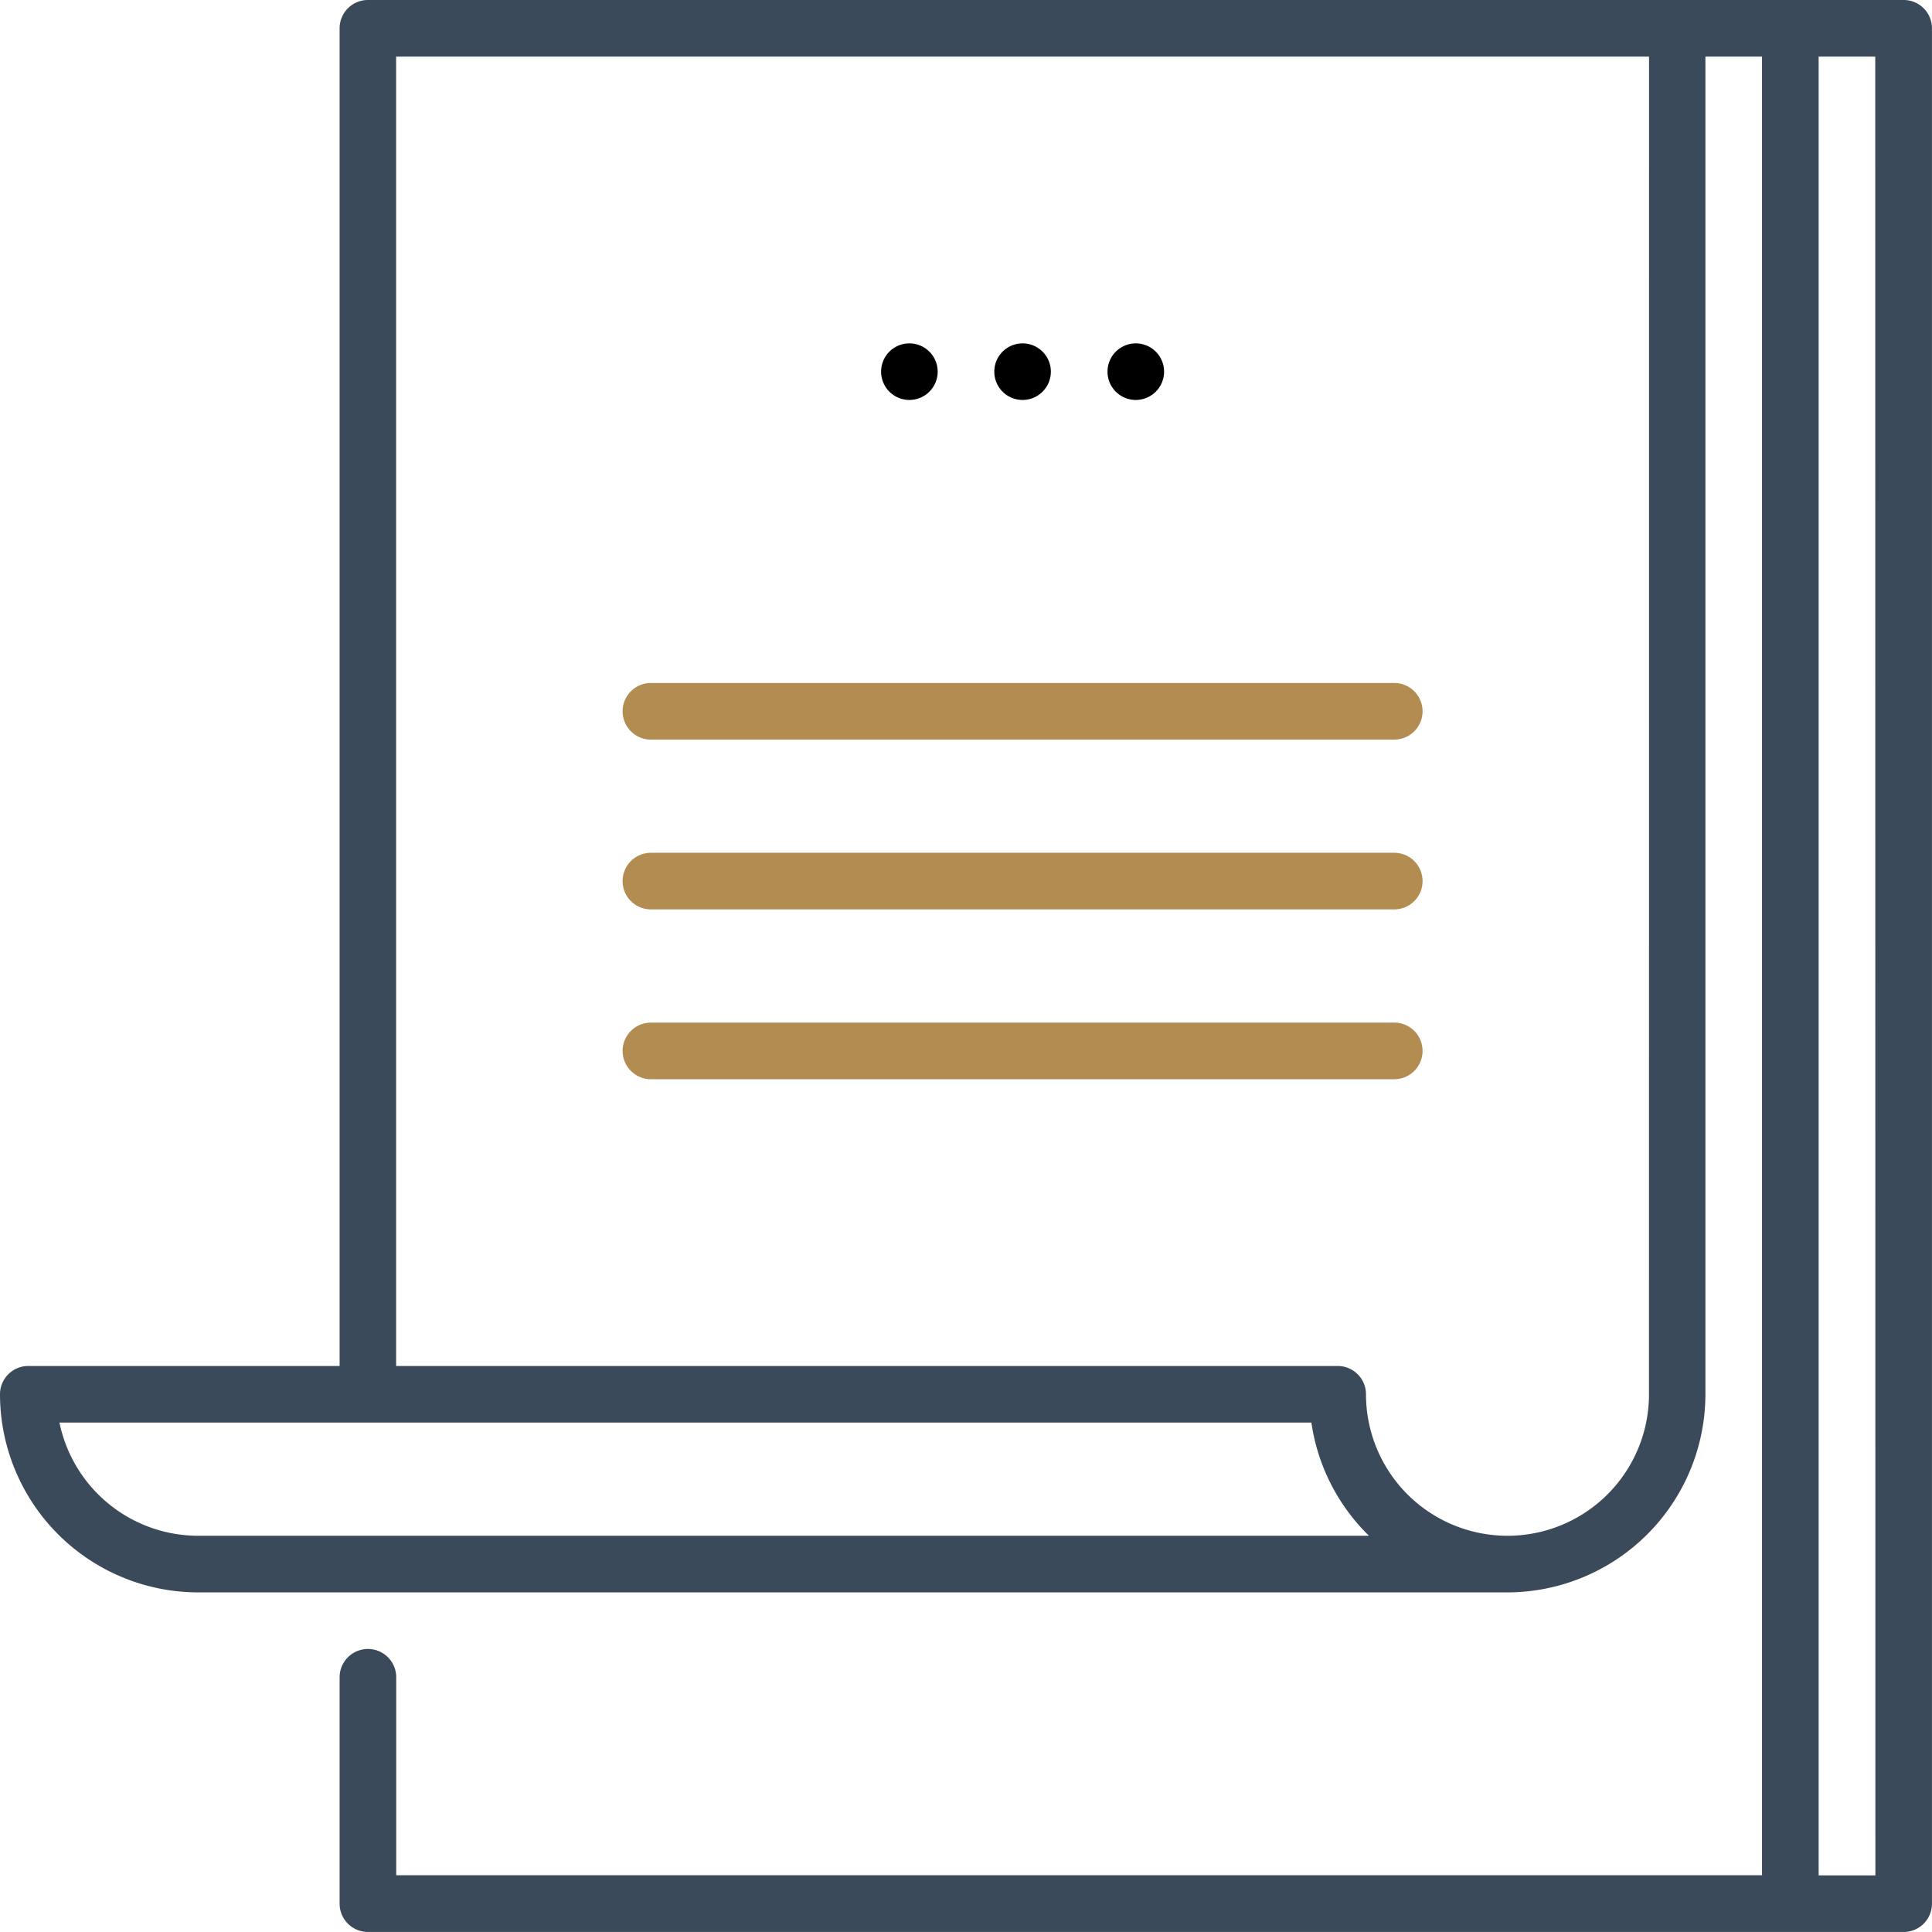
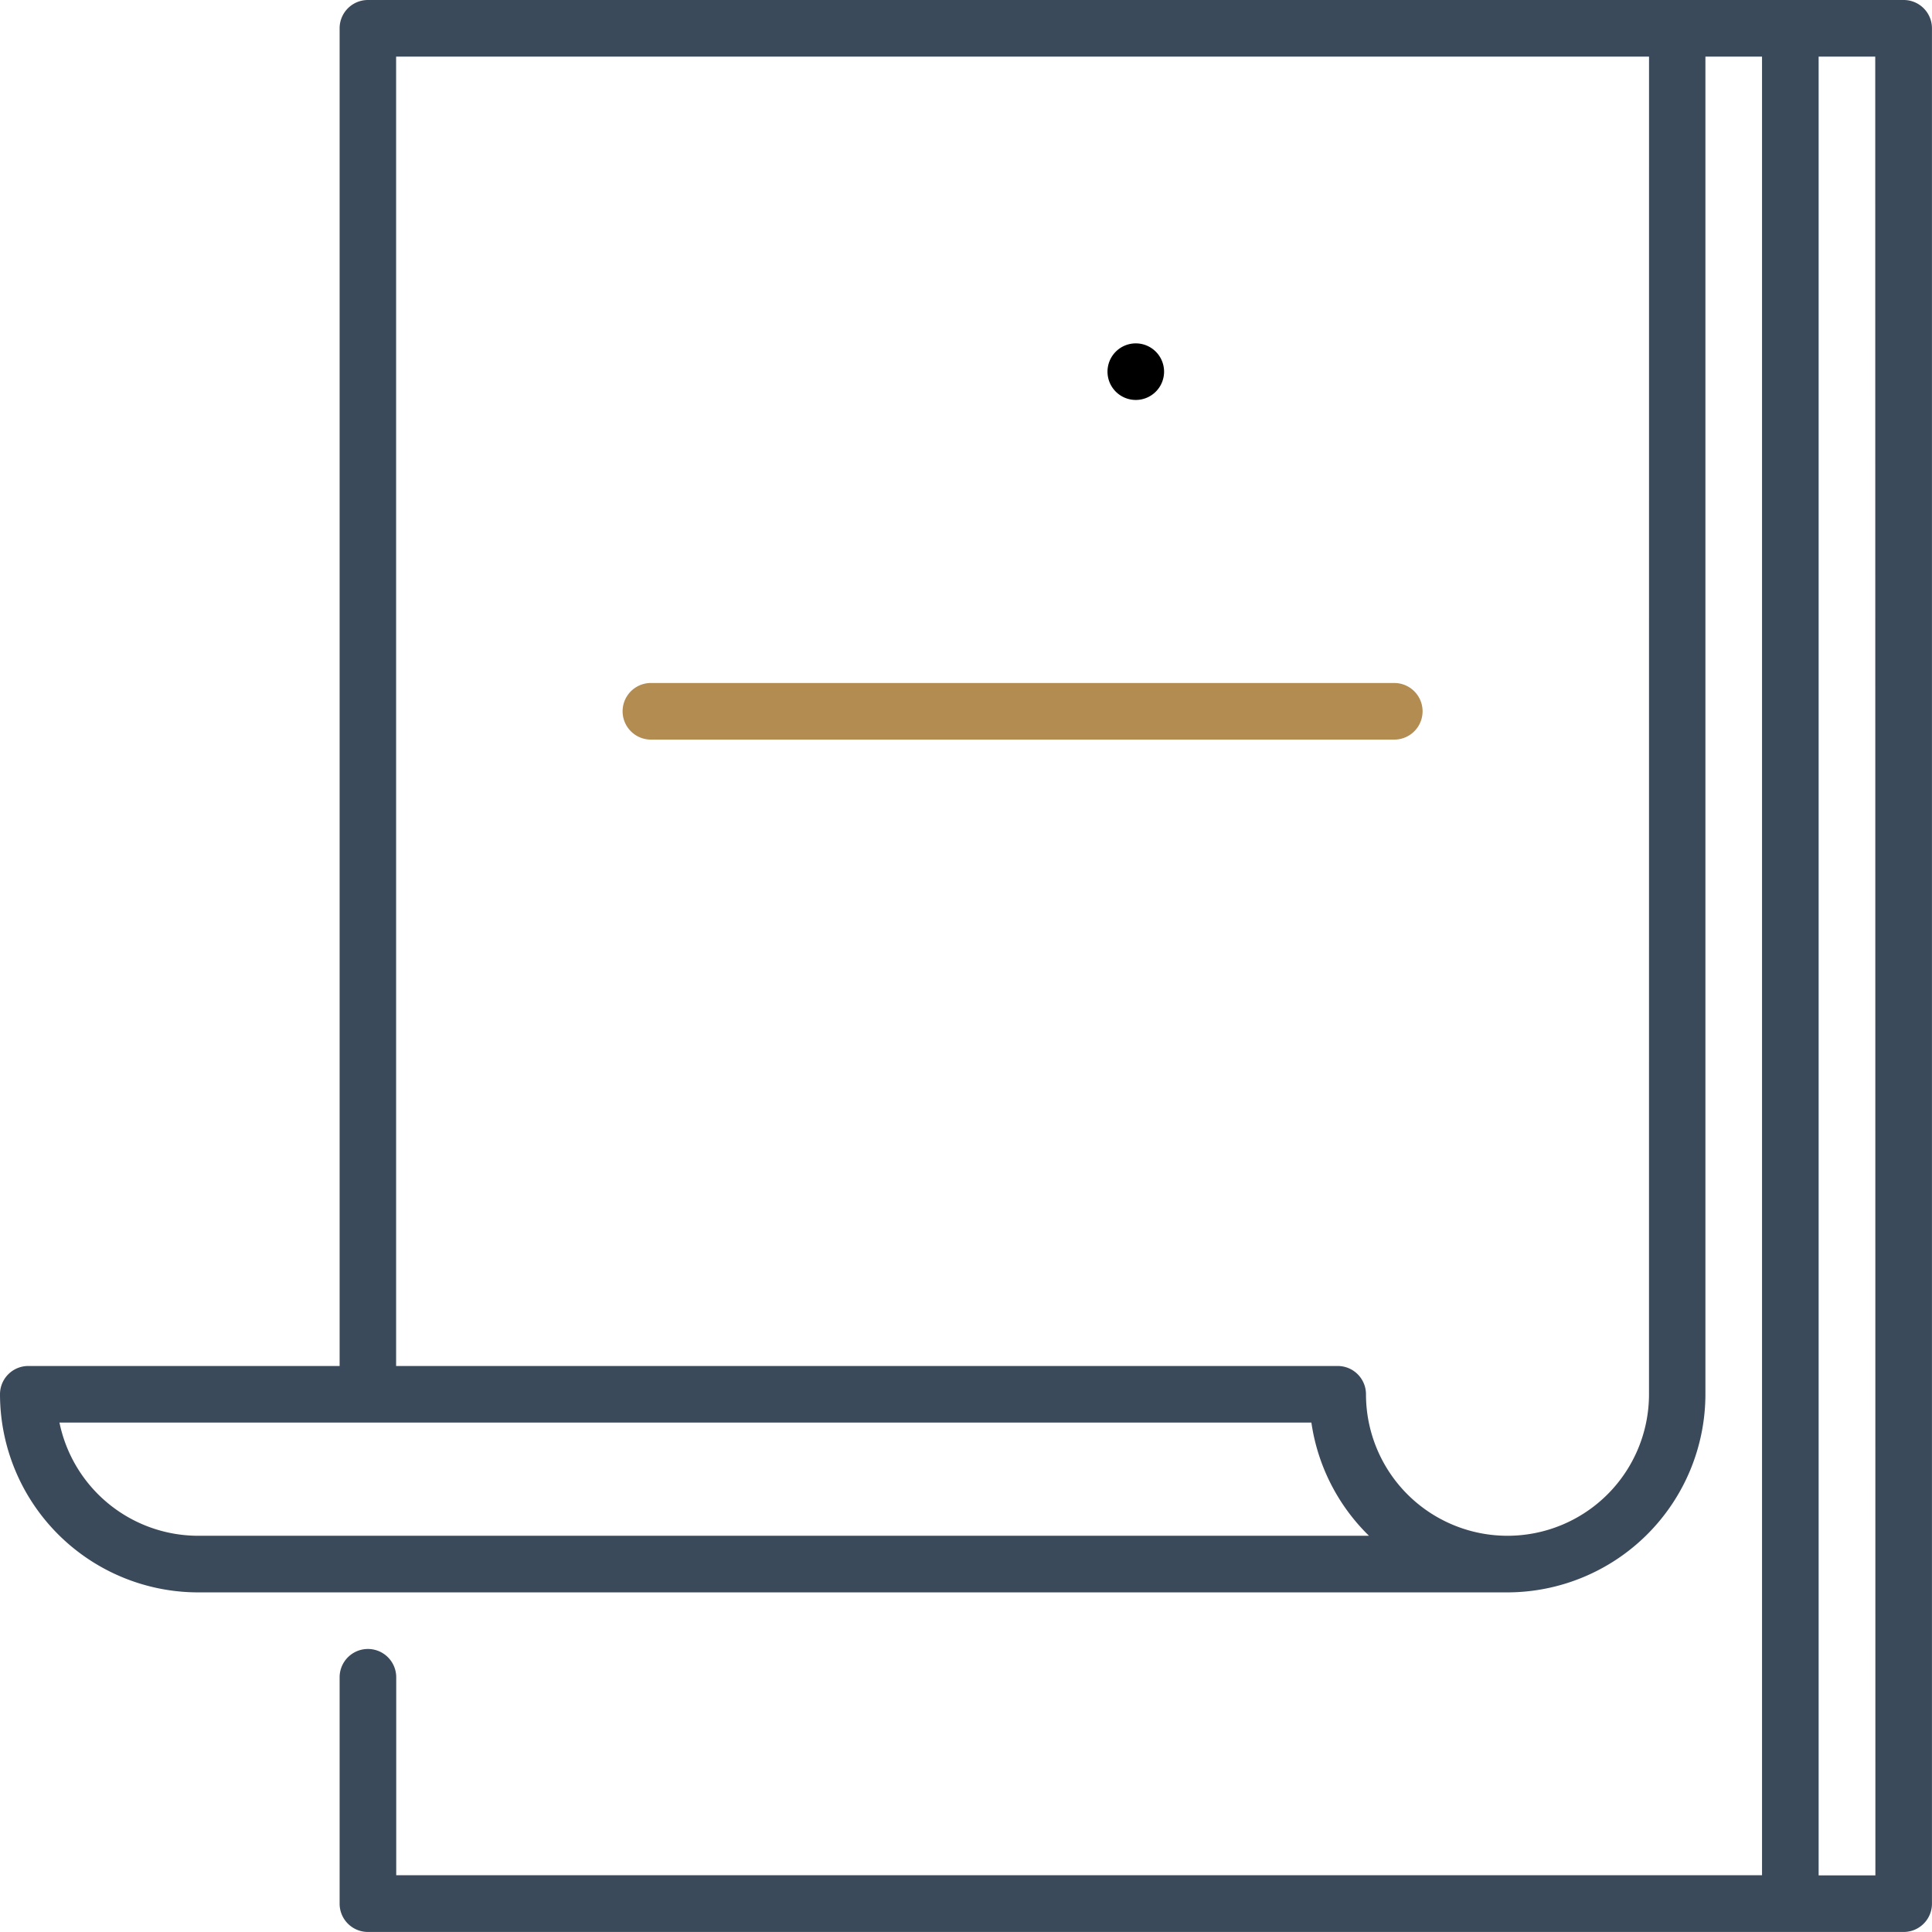
<svg xmlns="http://www.w3.org/2000/svg" id="Group_3515" data-name="Group 3515" width="50.886" height="50.886" viewBox="0 0 50.886 50.886">
-   <path id="Path_15922" data-name="Path 15922" d="M264.245,91a.745.745,0,1,1-.745.745.745.745,0,0,1,.745-.745" transform="translate(-237.312 -81.956)" />
-   <path id="Path_15923" data-name="Path 15923" d="M234.245,91a.745.745,0,1,1-.745.745.745.745,0,0,1,.745-.745" transform="translate(-210.293 -81.956)" />
  <path id="Path_15924" data-name="Path 15924" d="M294.245,91a.745.745,0,1,1-.745.745.745.745,0,0,1,.745-.745" transform="translate(-264.33 -81.956)" />
-   <path id="Path_15925" data-name="Path 15925" d="M165.745,227.491h19.579a.745.745,0,1,0,0-1.491H165.745a.745.745,0,0,0,0,1.491" transform="translate(-148.601 -203.539)" fill="#b38c52" />
-   <path id="Path_15926" data-name="Path 15926" d="M165.745,272.491h19.579a.745.745,0,1,0,0-1.491H165.745a.745.745,0,1,0,0,1.491" transform="translate(-148.601 -244.066)" fill="#b38c52" />
  <path id="Path_15927" data-name="Path 15927" d="M165.745,182.491h19.579a.745.745,0,1,0,0-1.491H165.745a.745.745,0,0,0,0,1.491" transform="translate(-148.601 -163.011)" fill="#b38c52" />
  <path id="Path_15928" data-name="Path 15928" d="M50.14,0H9.69a.745.745,0,0,0-.745.745V35.978H.745A.745.745,0,0,0,0,36.723a5.224,5.224,0,0,0,5.218,5.218H39.7a5.224,5.224,0,0,0,5.218-5.218V1.491h1.491v47.9H10.436V44.177a.745.745,0,1,0-1.491,0V50.14a.745.745,0,0,0,.745.745H50.14a.745.745,0,0,0,.745-.745V.745A.745.745,0,0,0,50.14,0M5.218,40.45a3.734,3.734,0,0,1-3.652-2.982H34.54a5.209,5.209,0,0,0,1.517,2.982Zm38.214-3.727a3.727,3.727,0,0,1-7.454,0,.745.745,0,0,0-.745-.745h-24.8V1.491h33Zm5.963,12.672H47.9V1.491h1.491Z" fill="#3b4a5a" />
</svg>